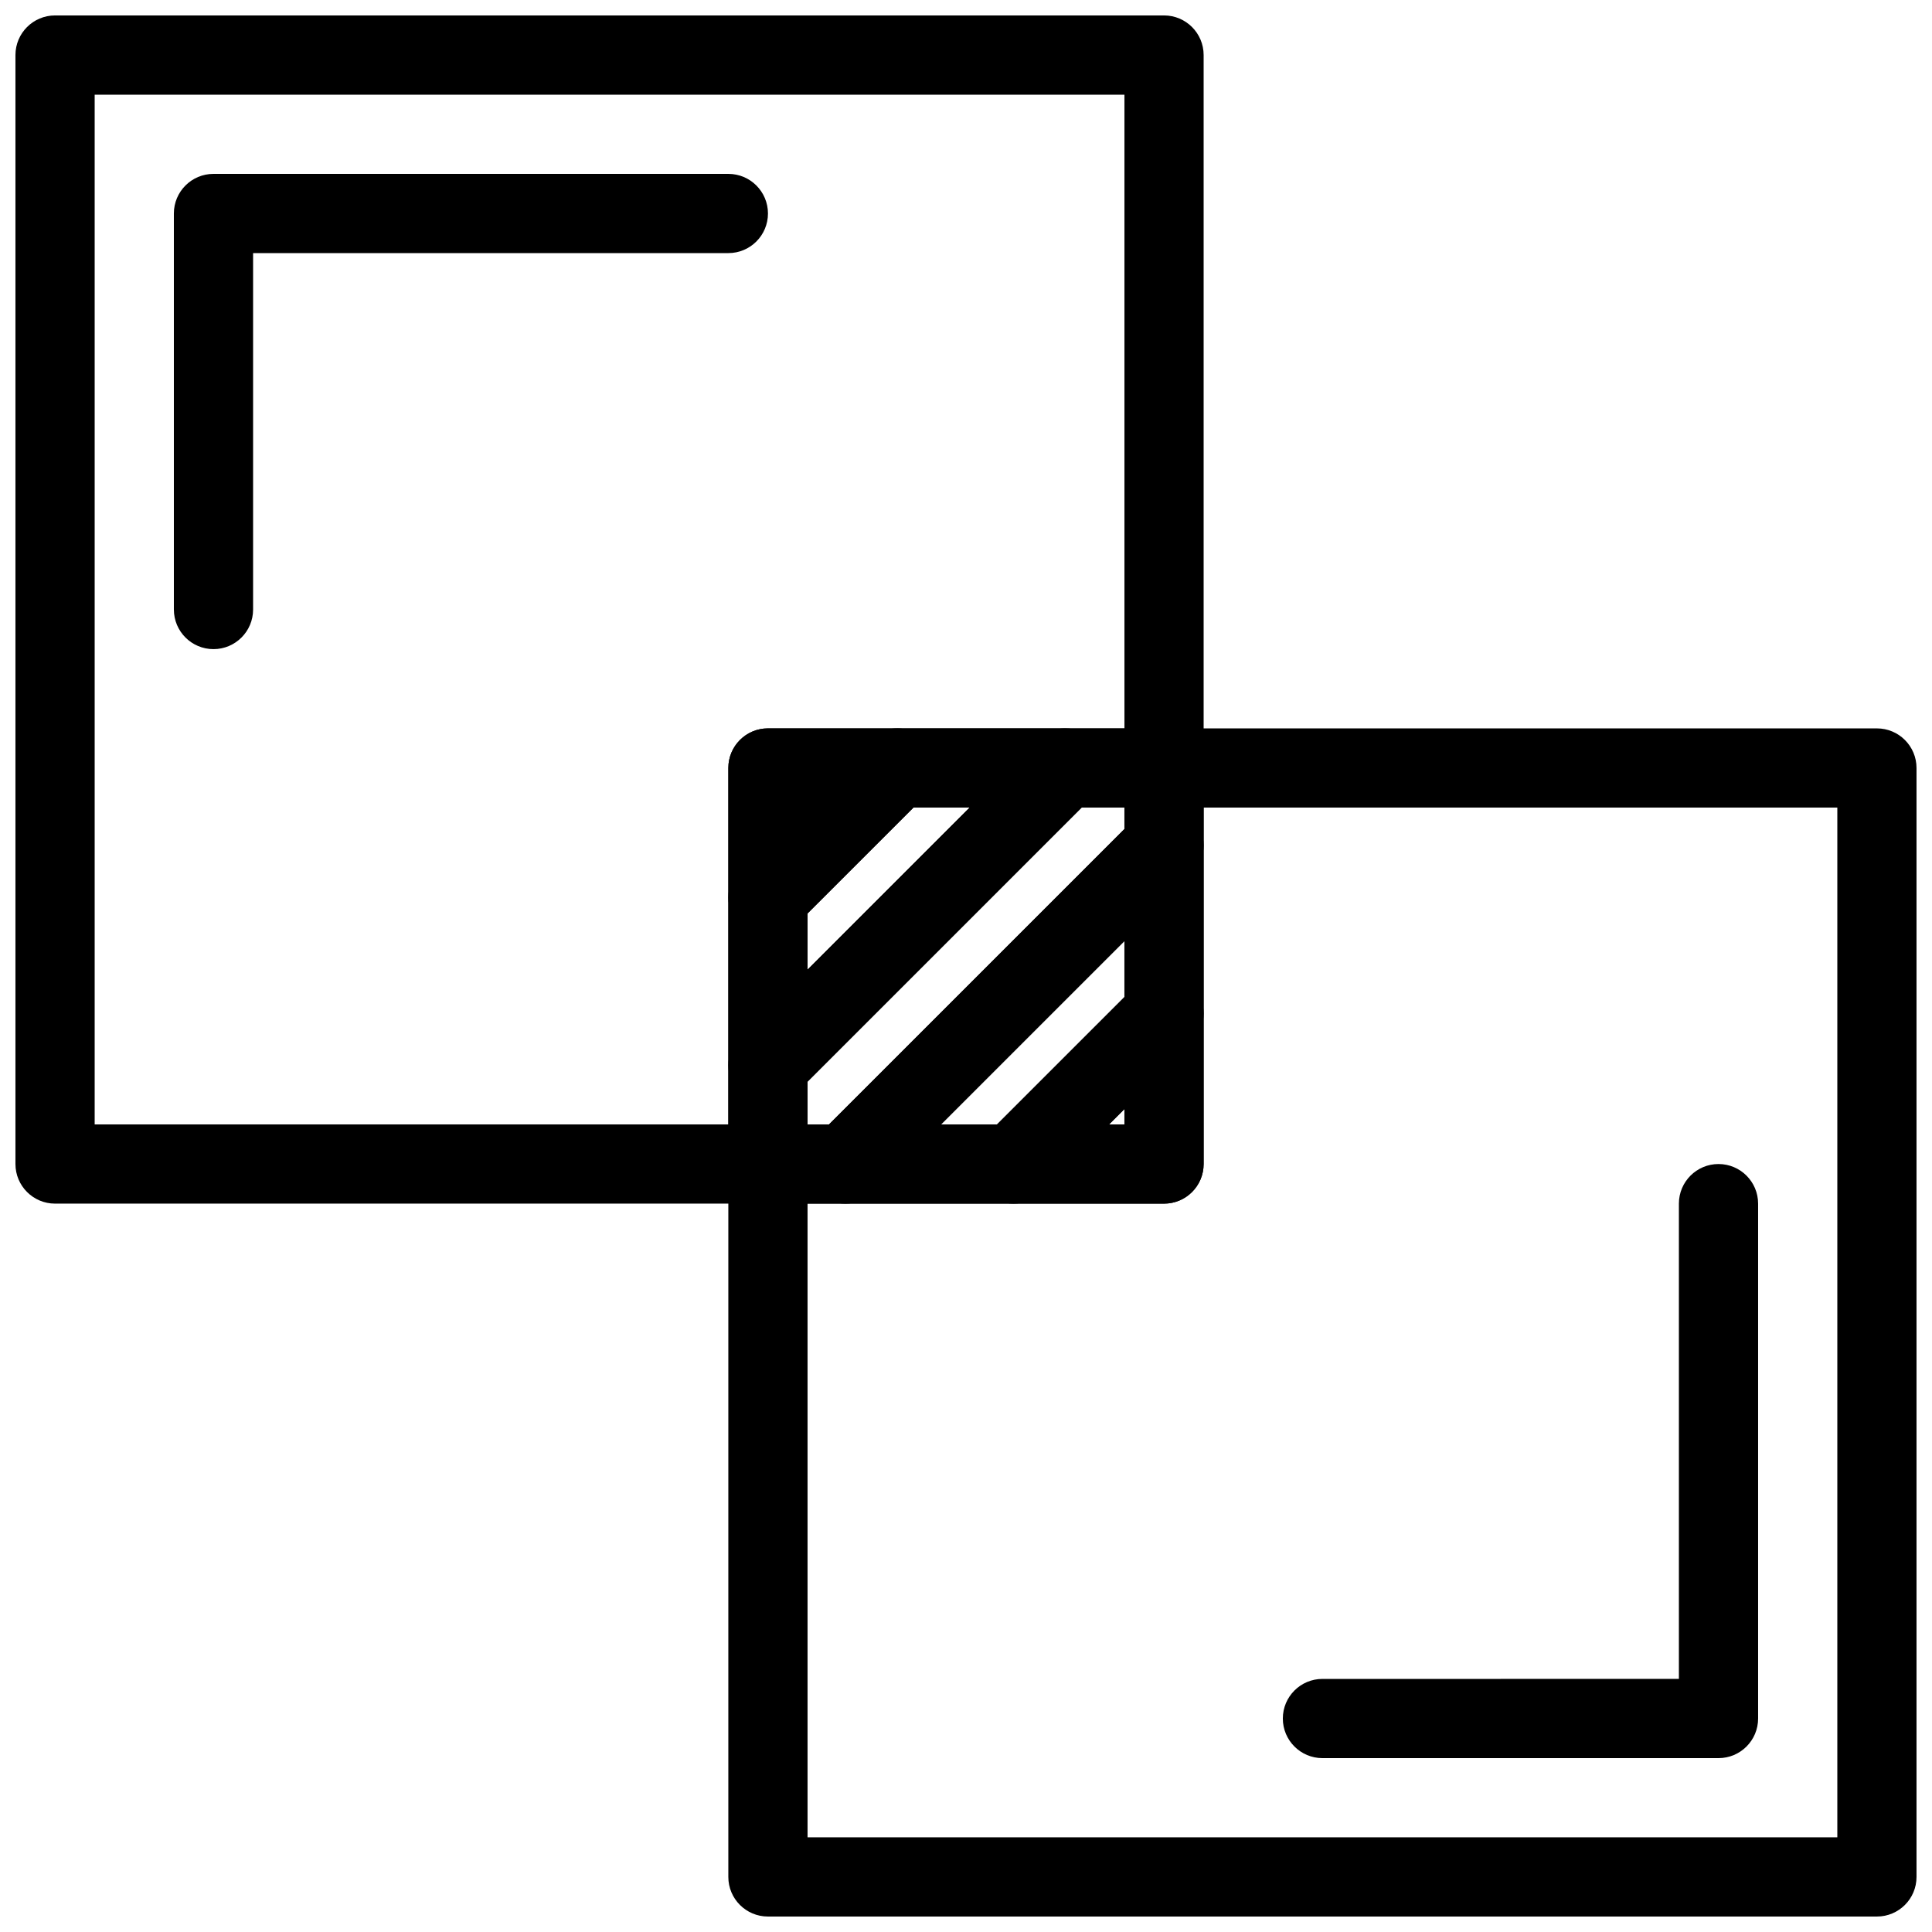
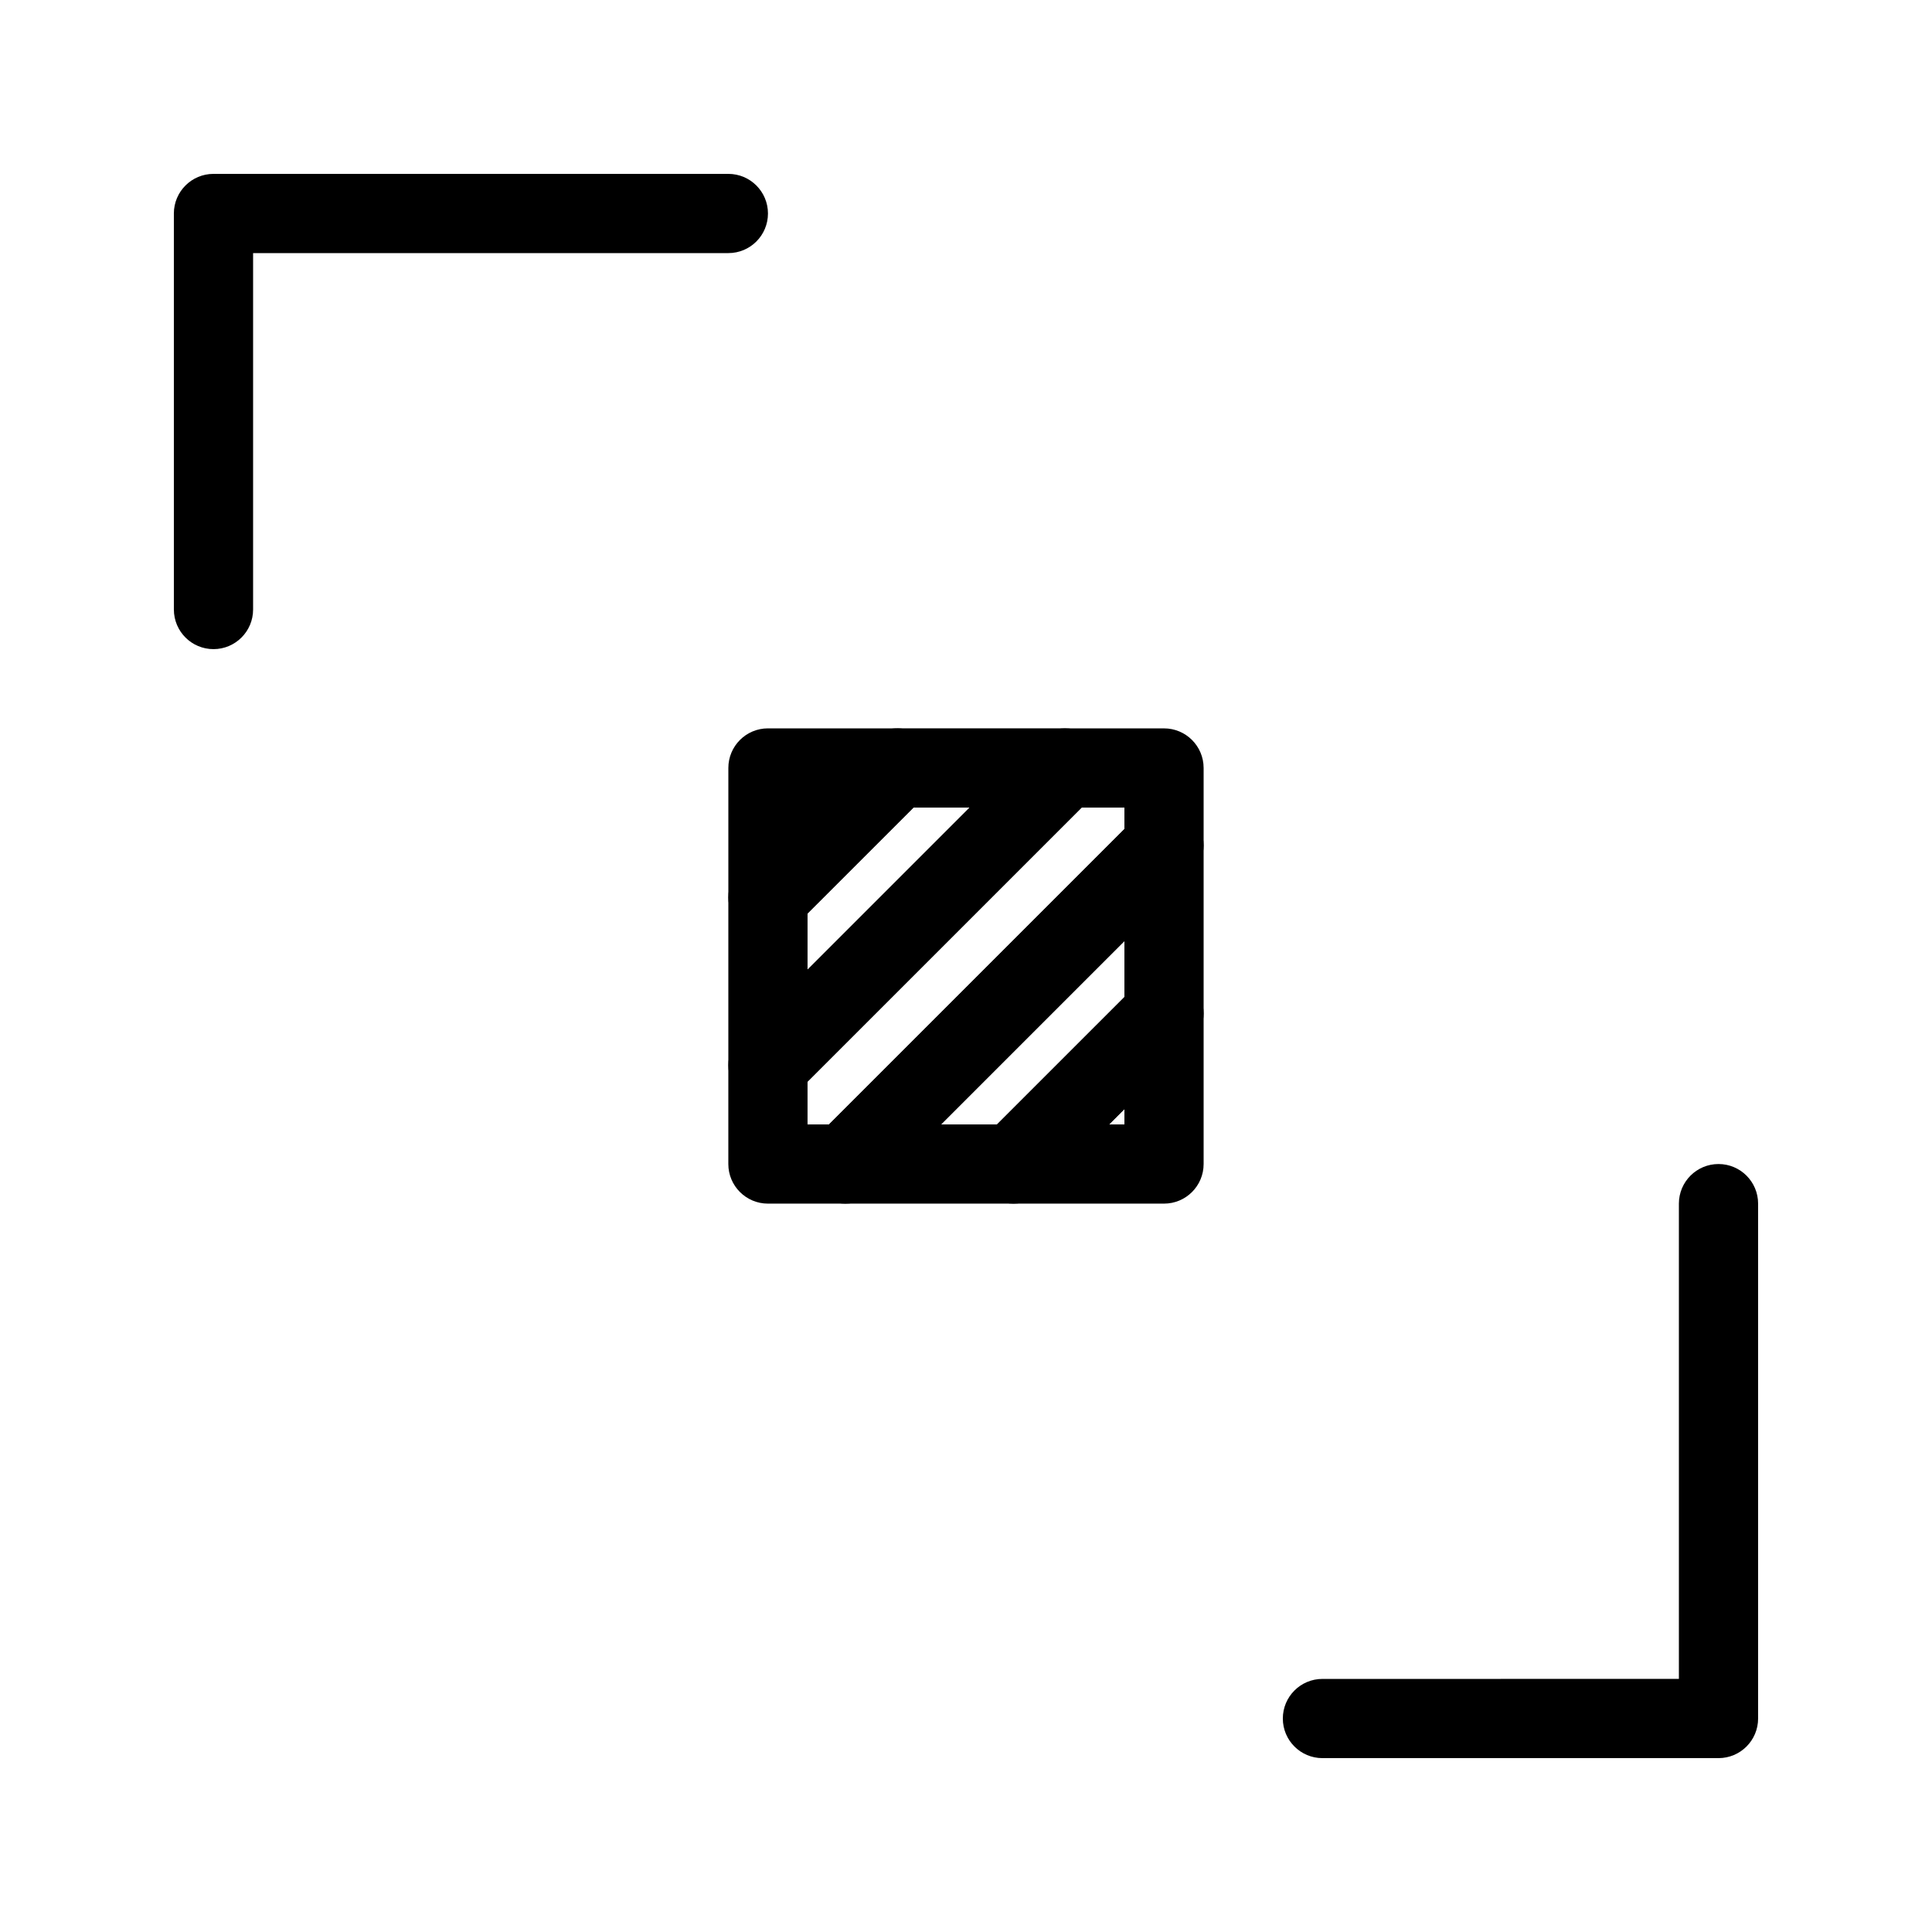
<svg xmlns="http://www.w3.org/2000/svg" width="800px" height="800px" version="1.1" viewBox="144 144 512 512">
  <defs>
    <clipPath id="b">
-       <path d="m337 337h314.9v314.9h-314.9z" />
-     </clipPath>
+       </clipPath>
    <clipPath id="a">
-       <path d="m148.09 148.09h314.91v314.91h-314.91z" />
-     </clipPath>
+       </clipPath>
  </defs>
  <path d="m337.02 381.77v-34.25c0-5.797 4.699-10.496 10.496-10.496h34.258c2.688 0 5.375 1.027 7.422 3.074 4.098 4.098 4.094 10.746-0.004 14.844l-7.422-7.422 7.379 7.422-33.684 33.676c-1.926 2.234-4.777 3.652-7.957 3.652-5.797 0-10.496-4.699-10.496-10.496z" />
  <path d="m441.98 358.02h-11.332l-72.641 72.633v11.332h5.688l78.285-78.273zm-15.68-20.992h26.176c5.797 0 10.496 4.699 10.496 10.496v20.531c0 2.688-1.027 5.375-3.074 7.422v-0.004l-84.434 84.426c-1.898 1.902-4.523 3.074-7.422 3.074h-20.531c-5.797 0-10.496-4.699-10.496-10.496v-26.172c0-2.688 1.027-5.375 3.074-7.422l78.789-78.781c1.898-1.902 4.523-3.074 7.422-3.074z" />
  <path d="m441.98 437.92-4.062 4.062h4.062zm-36.824 7.137 39.898-39.898c1.898-1.898 4.523-3.074 7.422-3.074 5.797 0 10.496 4.699 10.496 10.496v39.895c0 5.797-4.699 10.496-10.496 10.496h-39.898c-2.688 0-5.375-1.027-7.422-3.074-4.098-4.098-4.098-10.746 0-14.844z" />
  <path d="m386.08 358.02-28.07 28.059v14.891l42.953-42.949zm-38.566 23.754-7.379-7.422 33.684-33.676c1.926-2.234 4.777-3.652 7.957-3.652h44.527c2.688 0 5.375 1.027 7.422 3.074 4.098 4.098 4.098 10.746 0 14.844v-0.004l-78.789 78.785c-1.898 1.902-4.523 3.074-7.422 3.074-5.797 0-10.496-4.699-10.496-10.496v-44.535c0-2.688 1.027-5.375 3.074-7.422l7.422 7.422z" />
  <path d="m441.98 393.39-48.598 48.594h14.848l33.75-33.746zm-81.359 51.668 84.434-84.426c1.898-1.902 4.523-3.074 7.422-3.074 5.797 0 10.496 4.699 10.496 10.496v44.531c0 2.688-1.027 5.375-3.074 7.422v-0.004l-39.898 39.895c-1.898 1.902-4.523 3.074-7.422 3.074h-44.535c-2.688 0-5.375-1.027-7.422-3.074-4.098-4.098-4.094-10.746 0.004-14.844v0.004z" />
  <g clip-path="url(#b)">
-     <path d="m358.01 630.91h272.9v-272.89h-272.9zm283.39 20.992h-293.89c-5.797 0-10.496-4.699-10.496-10.496v-293.88c0-5.797 4.699-10.496 10.496-10.496h293.89c5.797 0 10.496 4.699 10.496 10.496v293.88c0 5.797-4.699 10.496-10.496 10.496z" />
-   </g>
+     </g>
  <g clip-path="url(#a)">
-     <path d="m169.09 441.98h272.9v-272.89h-272.9zm283.39 20.992h-293.89c-5.797 0-10.496-4.699-10.496-10.496v-293.89c0-5.797 4.699-10.496 10.496-10.496h293.89c5.793 0 10.496 4.699 10.496 10.496v293.89c0 5.797-4.699 10.496-10.496 10.496z" />
-   </g>
+     </g>
  <path d="m190.08 305.53c0 5.797 4.699 10.496 10.496 10.496s10.496-4.699 10.496-10.496v-94.457h125.95c5.797 0 10.496-4.699 10.496-10.496 0-5.793-4.699-10.496-10.496-10.496h-136.45c-5.793 0-10.496 4.699-10.496 10.496v104.96z" />
  <path d="m494.46 588.93c-5.793 0-10.496 4.699-10.496 10.496 0 5.793 4.699 10.496 10.496 10.496h104.96c5.797 0 10.496-4.699 10.496-10.496v-136.45c0-5.797-4.699-10.496-10.496-10.496-5.793 0-10.496 4.699-10.496 10.496v125.95z" />
</svg>